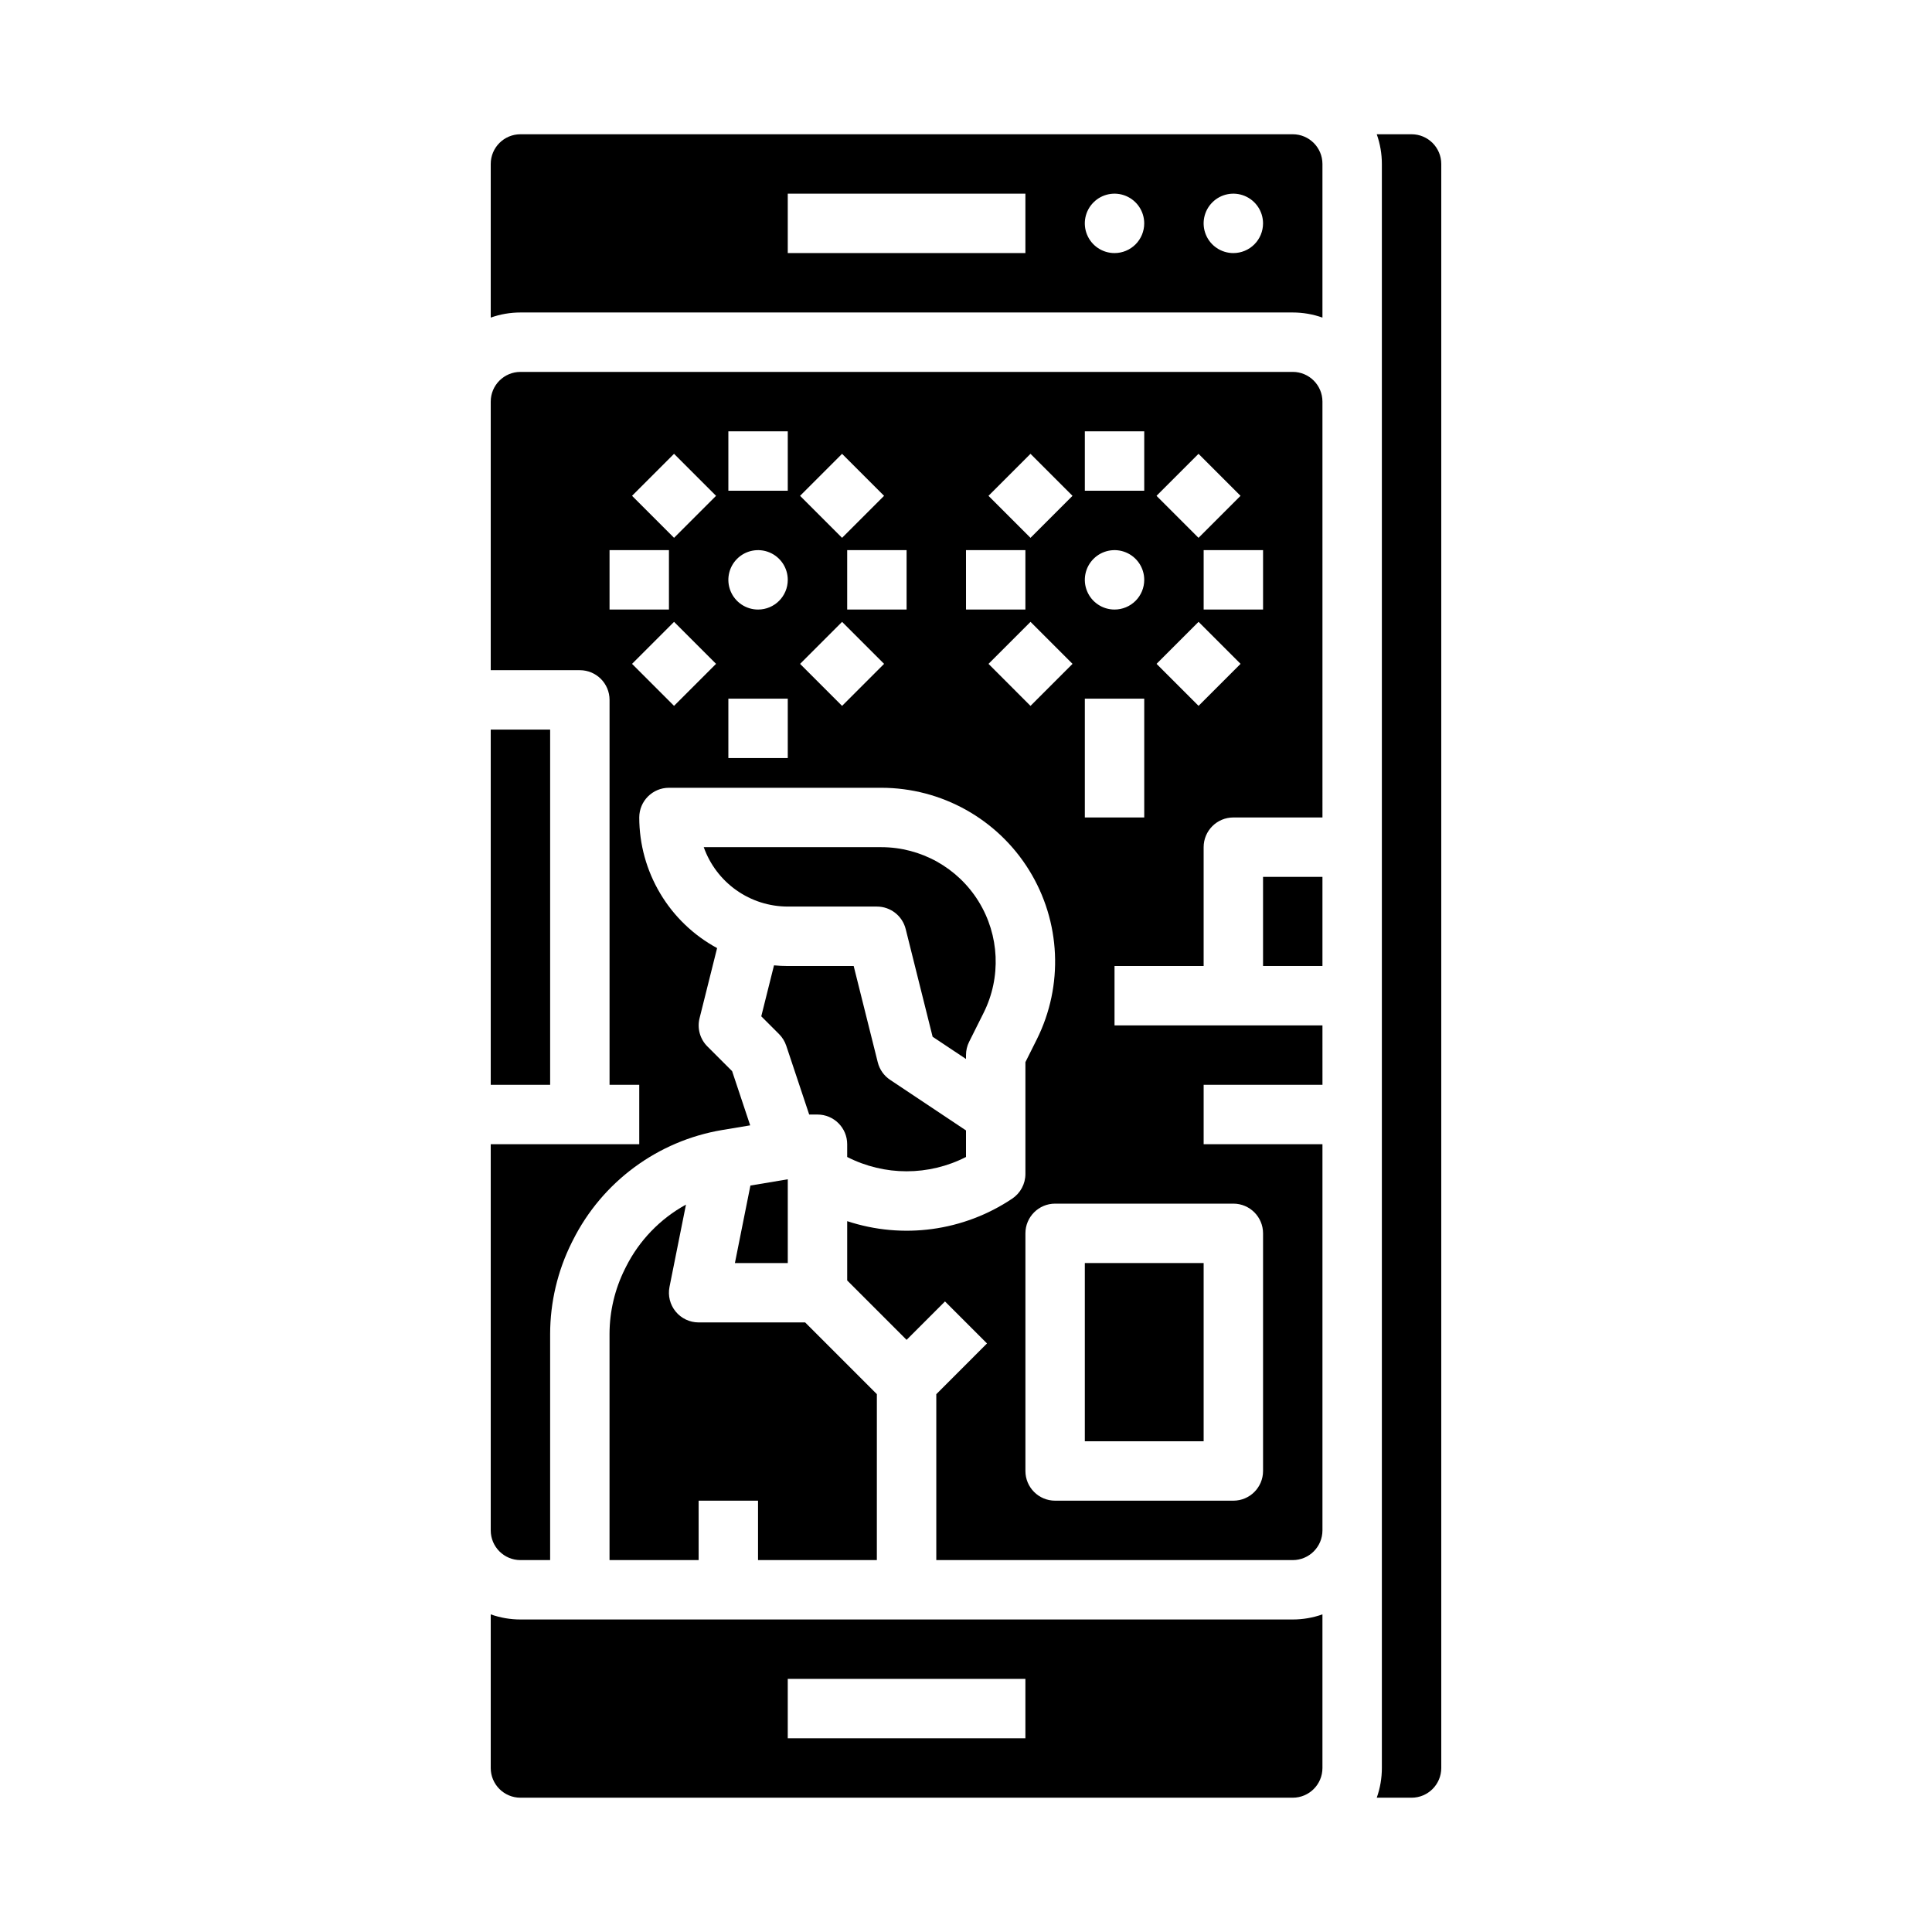
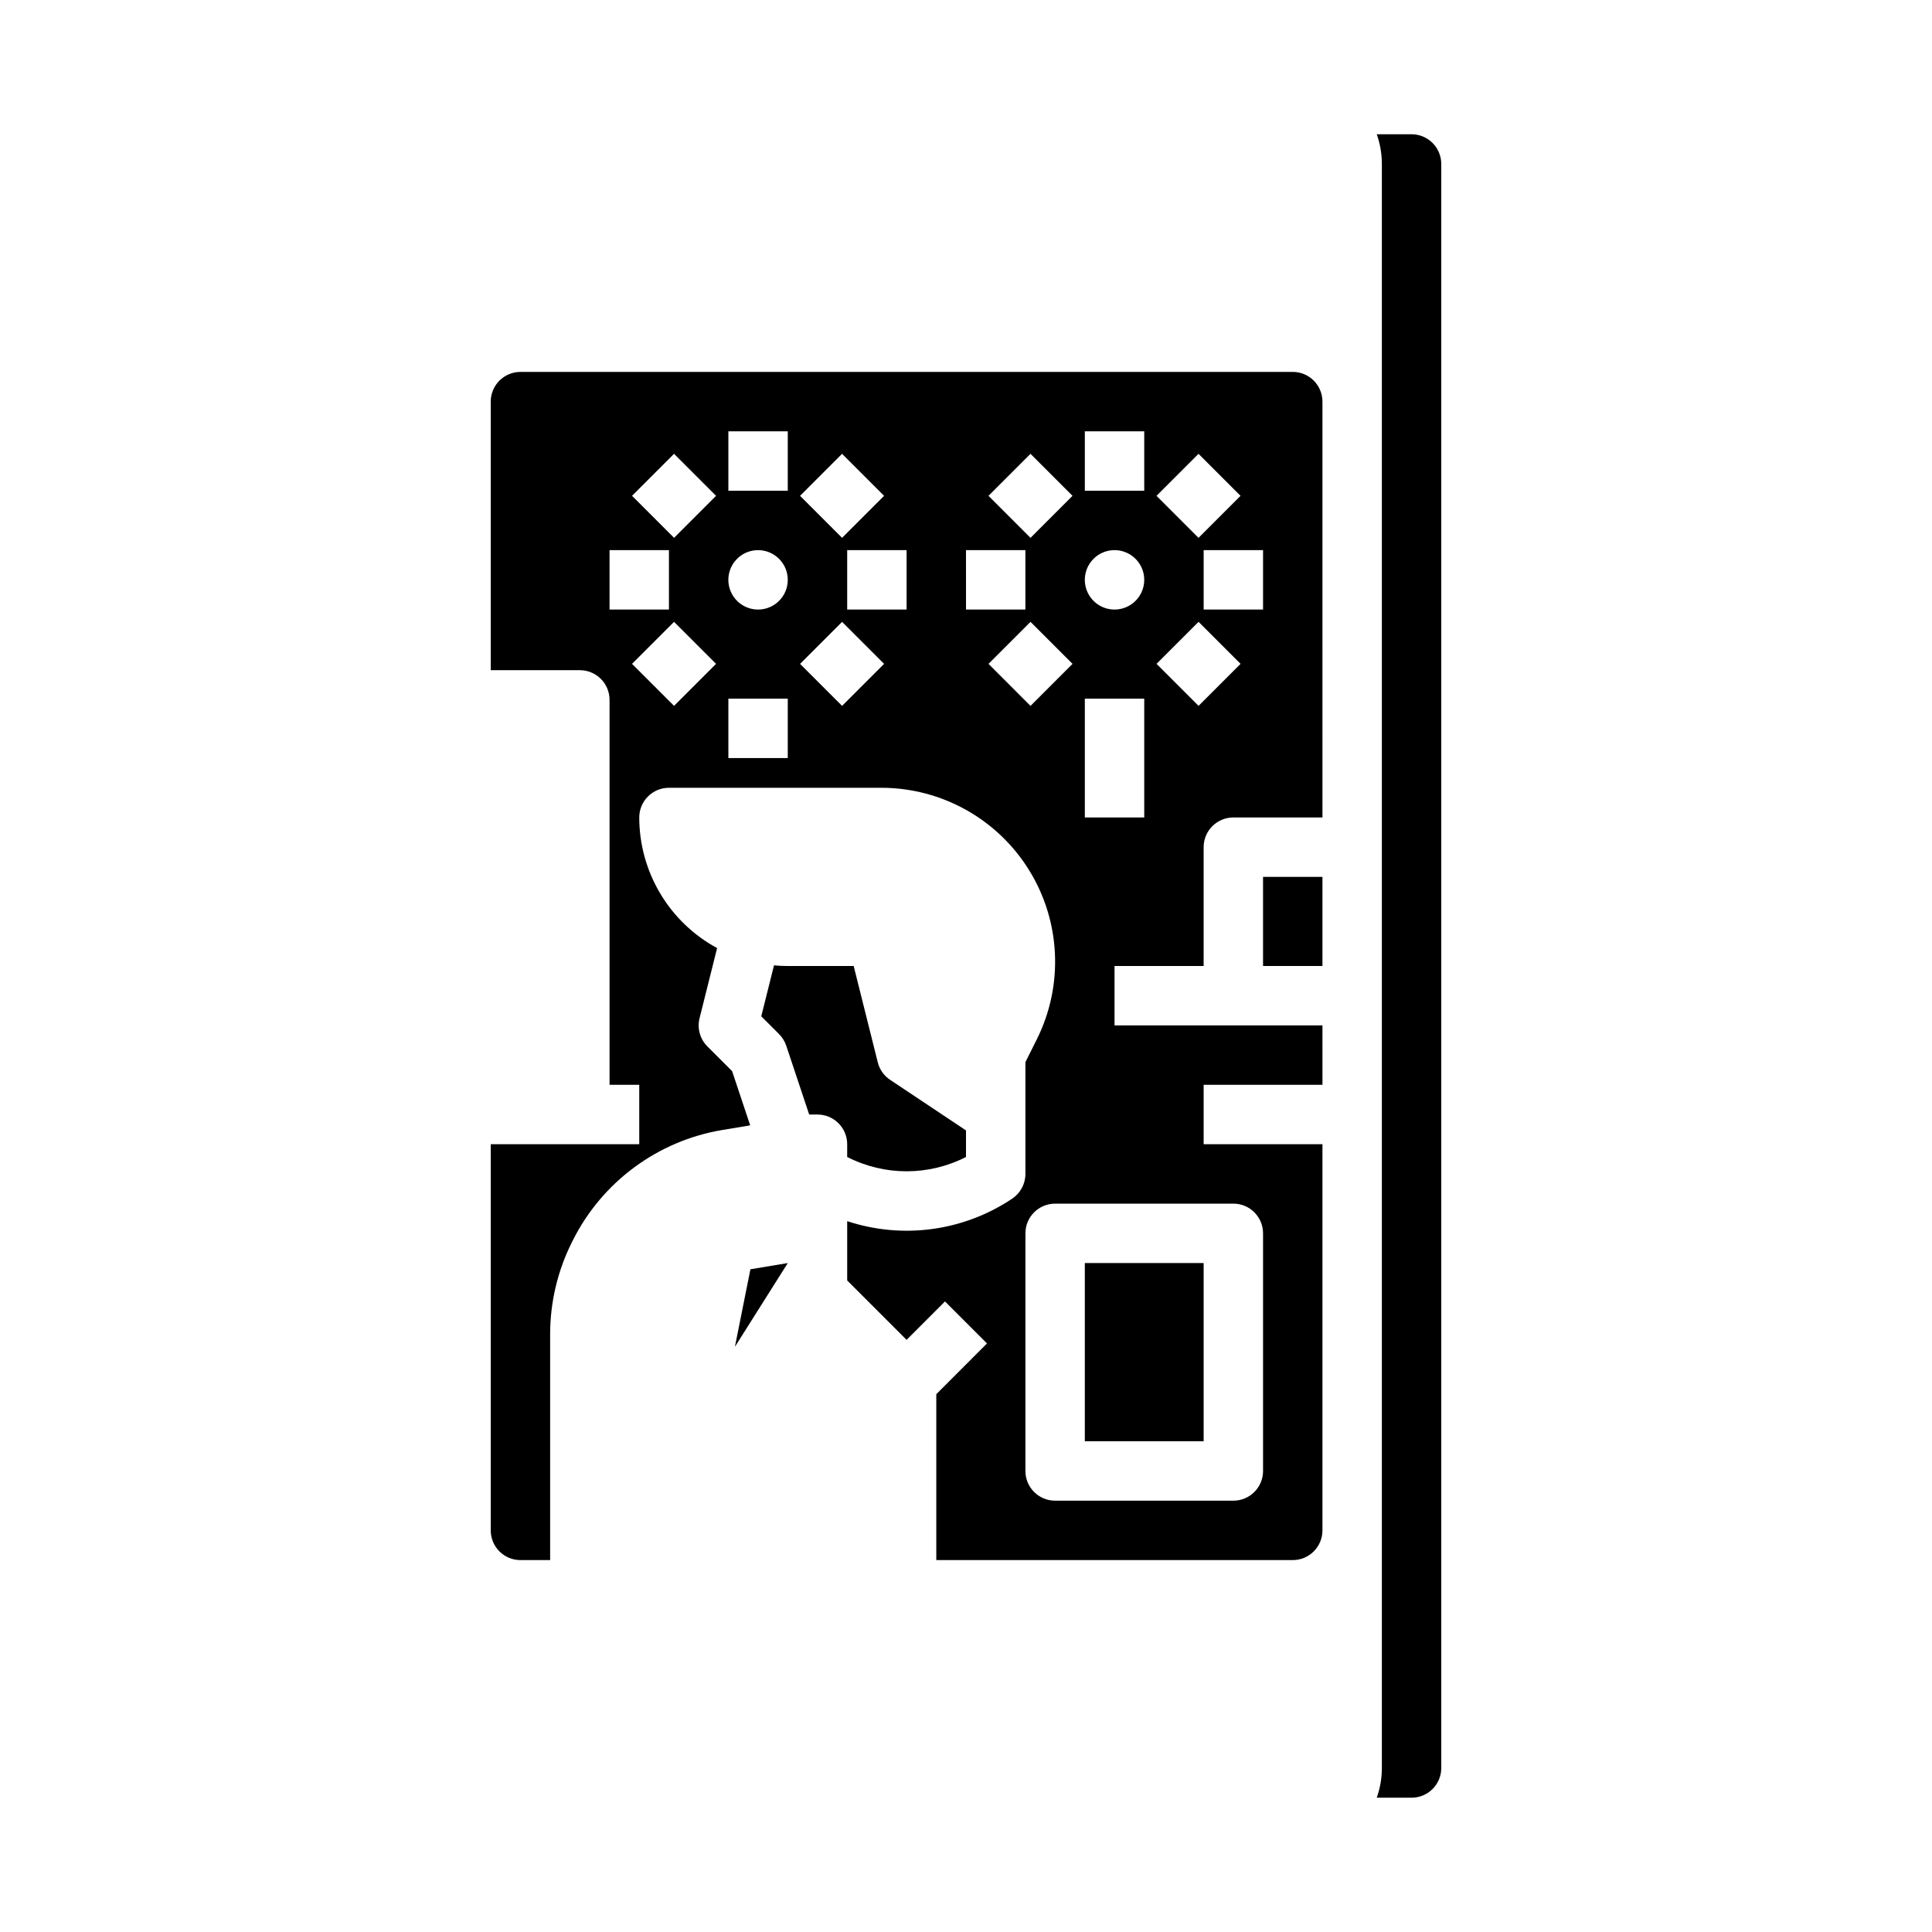
<svg xmlns="http://www.w3.org/2000/svg" fill="#000000" width="800px" height="800px" version="1.1" viewBox="144 144 512 512">
  <g>
-     <path d="m325.79 463.23c-6.848 3.758-12.391 9.508-15.895 16.484l-0.309 0.613v0.004c-2.66 5.34-4.047 11.223-4.055 17.188v59.914h23.617l-0.004-15.742h15.742v15.742h31.488l0.004-43.969-19.004-19.008h-28.23c-2.356 0-4.59-1.055-6.086-2.879s-2.094-4.223-1.633-6.535z" />
    <path d="m431.49 478.72h31.488v47.23h-31.488z" />
-     <path d="m274.05 337.35h15.742v94.137h-15.742z" />
-     <path d="m281.92 573.18c-2.684 0-5.344-0.457-7.871-1.355v40.715c0.004 4.348 3.527 7.867 7.871 7.871h204.67c4.348-0.004 7.867-3.523 7.871-7.871v-40.715c-2.527 0.898-5.188 1.355-7.871 1.355zm133.82 31.488h-62.977v-15.746h62.977z" />
    <path d="m400 450.61v-7.035l-20.109-13.406h-0.004c-1.629-1.086-2.793-2.738-3.269-4.641l-6.383-25.523h-17.469c-1.23 0-2.449-0.062-3.648-0.176l-3.375 13.504 4.723 4.719h-0.004c0.863 0.867 1.516 1.918 1.902 3.078l6.078 18.234h2.195c4.348 0 7.875 3.523 7.875 7.871v3.375c9.887 5.059 21.602 5.059 31.488 0z" />
-     <path d="m352.77 478.72v-22.195l-9.902 1.652-4.109 20.543z" />
+     <path d="m352.77 478.72l-9.902 1.652-4.109 20.543z" />
    <path d="m478.72 376.38h15.742v23.617h-15.742z" />
-     <path d="m400 423.61c0-1.223 0.281-2.426 0.828-3.519l3.84-7.676c4.703-9.406 4.199-20.574-1.328-29.52-5.527-8.945-15.293-14.387-25.809-14.387h-47.031c1.633 4.602 4.648 8.582 8.637 11.402 3.984 2.82 8.746 4.336 13.629 4.34h23.617c3.613 0 6.762 2.457 7.637 5.965l7.133 28.535 8.848 5.894z" />
    <path d="m518.08 179.58h-9.227c0.898 2.527 1.355 5.191 1.355 7.871v425.09c0 2.684-0.457 5.344-1.355 7.871h9.227c4.348-0.004 7.867-3.523 7.871-7.871v-425.09c-0.004-4.344-3.523-7.867-7.871-7.871z" />
    <path d="m486.59 242.56h-204.67c-4.344 0.004-7.867 3.527-7.871 7.871v71.176h23.617c4.344 0 7.871 3.523 7.871 7.871v102.01h7.871v15.742h-39.359v102.34c0.004 4.348 3.527 7.867 7.871 7.871h7.871v-59.914c0.012-8.41 1.969-16.707 5.723-24.234l0.309-0.613c7.773-15.488 22.469-26.34 39.559-29.215l7.422-1.238-4.785-14.355-6.559-6.559c-1.957-1.953-2.742-4.793-2.07-7.477l4.648-18.586h-0.004c-6.234-3.379-11.441-8.375-15.07-14.469-3.629-6.09-5.551-13.047-5.555-20.141 0-4.348 3.523-7.871 7.871-7.871h56.254c15.973 0 30.805 8.27 39.199 21.855 8.398 13.586 9.16 30.555 2.019 44.84l-3.008 6.012v29.629c0 2.633-1.316 5.09-3.504 6.551-12.879 8.625-29.012 10.824-43.727 5.961v15.715l15.742 15.742 10.176-10.18 11.133 11.133-13.438 13.445v43.969h94.465c4.348-0.004 7.867-3.523 7.871-7.871v-102.34h-31.484v-15.742h31.488l-0.004-15.746h-55.102v-15.742h23.617v-31.488c0-4.348 3.523-7.875 7.871-7.875h23.617l-0.004-110.21c-0.004-4.344-3.523-7.867-7.871-7.871zm-24.969 21.707 11.133 11.133-11.133 11.133-11.133-11.133zm-44.531 0 11.133 11.133-11.133 11.133-11.133-11.133zm-49.934 0 11.133 11.133-11.133 11.133-11.133-11.133zm-61.621 25.523h15.742v15.742l-15.742 0.004zm17.094 41.27-11.133-11.133 11.133-11.133 11.133 11.133zm0-44.531-11.133-11.133 11.133-11.133 11.133 11.133zm30.137 58.367h-15.742v-15.746h15.742zm-7.871-39.359c-3.184 0-6.055-1.918-7.273-4.859-1.219-2.941-0.543-6.328 1.707-8.578 2.25-2.254 5.637-2.926 8.578-1.707s4.859 4.086 4.859 7.273c0 4.348-3.523 7.871-7.871 7.871zm7.871-31.488h-15.742v-15.746h15.742zm14.395 57.016-11.133-11.133 11.133-11.133 11.133 11.129zm17.094-25.527h-15.742v-15.746h15.742zm15.742-15.742h15.742v15.742h-15.738zm17.094 41.27-11.129-11.137 11.133-11.133 11.133 11.133zm53.758 131.91c4.348 0 7.871 3.523 7.871 7.871v62.977c0 4.348-3.523 7.871-7.871 7.871h-47.234c-4.348 0-7.871-3.523-7.871-7.871v-62.977c0-4.348 3.523-7.871 7.871-7.871zm-23.617-102.34h-15.742v-31.488h15.742zm-7.871-55.105v0.004c-3.184 0-6.055-1.918-7.273-4.859-1.219-2.941-0.547-6.328 1.707-8.578 2.25-2.254 5.637-2.926 8.578-1.707s4.859 4.086 4.859 7.273c0 2.086-0.828 4.09-2.305 5.566-1.477 1.473-3.481 2.305-5.566 2.305zm7.871-31.488-15.742 0.004v-15.746h15.742zm14.395 57.016-11.133-11.133 11.133-11.133 11.133 11.133zm17.094-25.523h-15.742v-15.746h15.742z" />
-     <path d="m486.59 179.58h-204.67c-4.344 0.004-7.867 3.527-7.871 7.871v40.715c2.527-0.898 5.188-1.355 7.871-1.355h204.67c2.684 0 5.344 0.457 7.871 1.355v-40.715c-0.004-4.344-3.523-7.867-7.871-7.871zm-70.848 31.488h-62.977v-15.746h62.977zm23.617 0c-3.184 0-6.055-1.918-7.273-4.859-1.219-2.941-0.547-6.328 1.707-8.578 2.25-2.254 5.637-2.926 8.578-1.707s4.859 4.09 4.859 7.273c0 2.086-0.828 4.09-2.305 5.566-1.477 1.477-3.481 2.305-5.566 2.305zm31.488 0c-3.184 0-6.055-1.918-7.273-4.859-1.219-2.941-0.547-6.328 1.707-8.578 2.25-2.254 5.637-2.926 8.578-1.707s4.859 4.09 4.859 7.273c0 2.086-0.828 4.09-2.305 5.566-1.477 1.477-3.481 2.305-5.566 2.305z" />
  </g>
</svg>